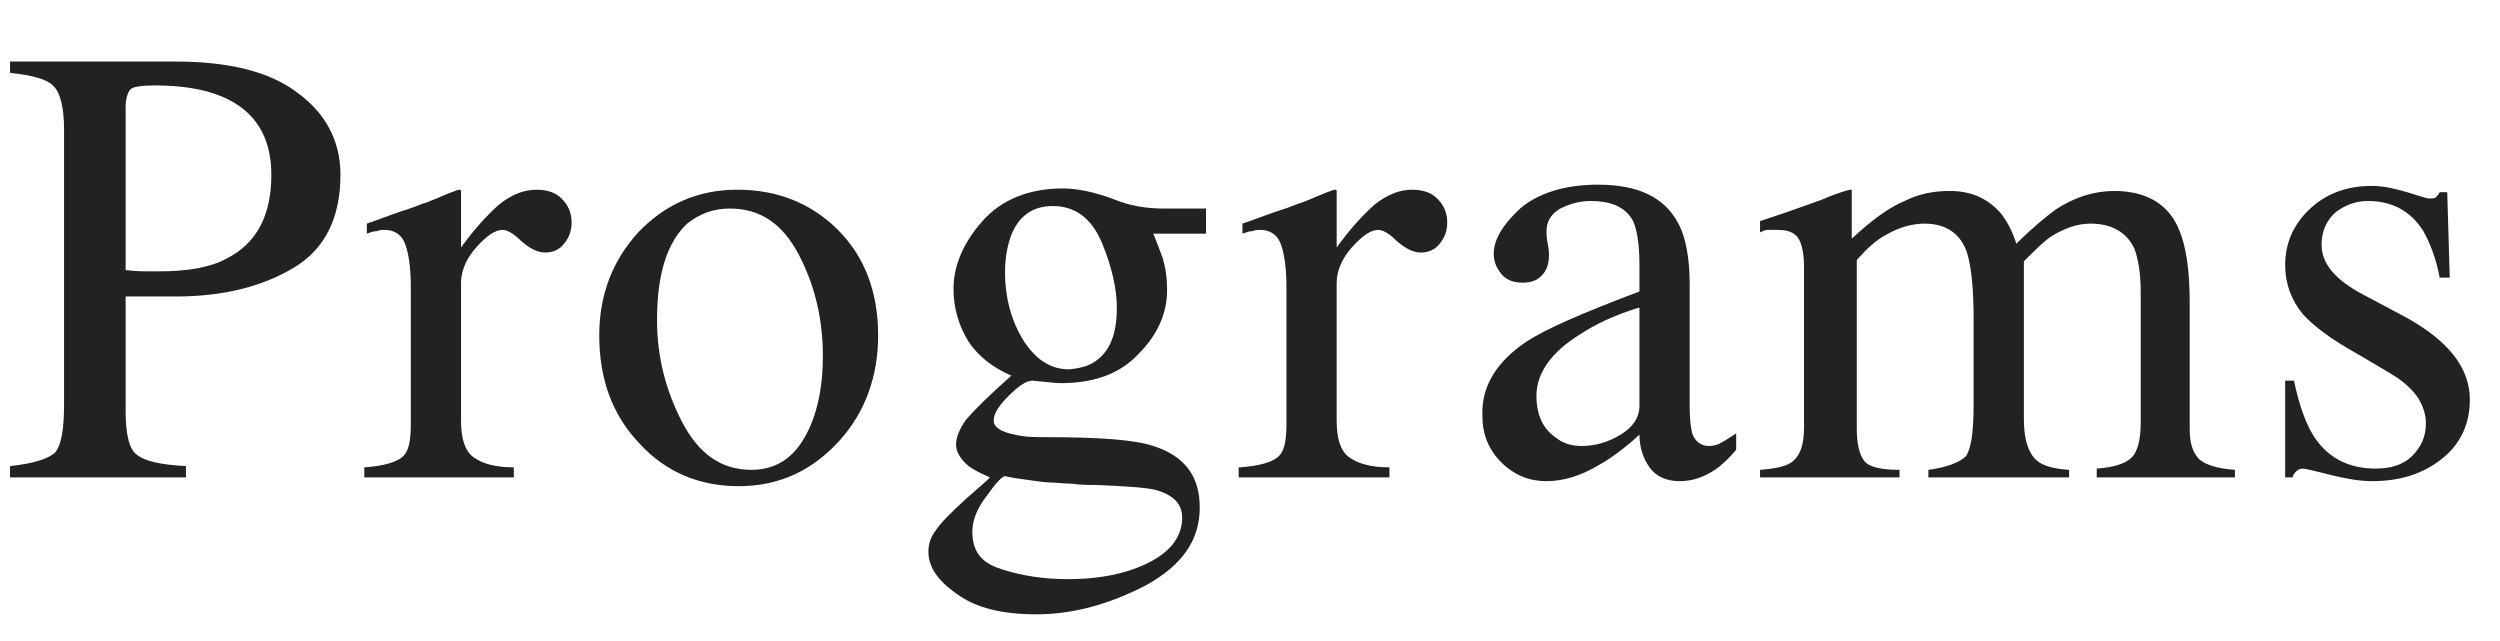
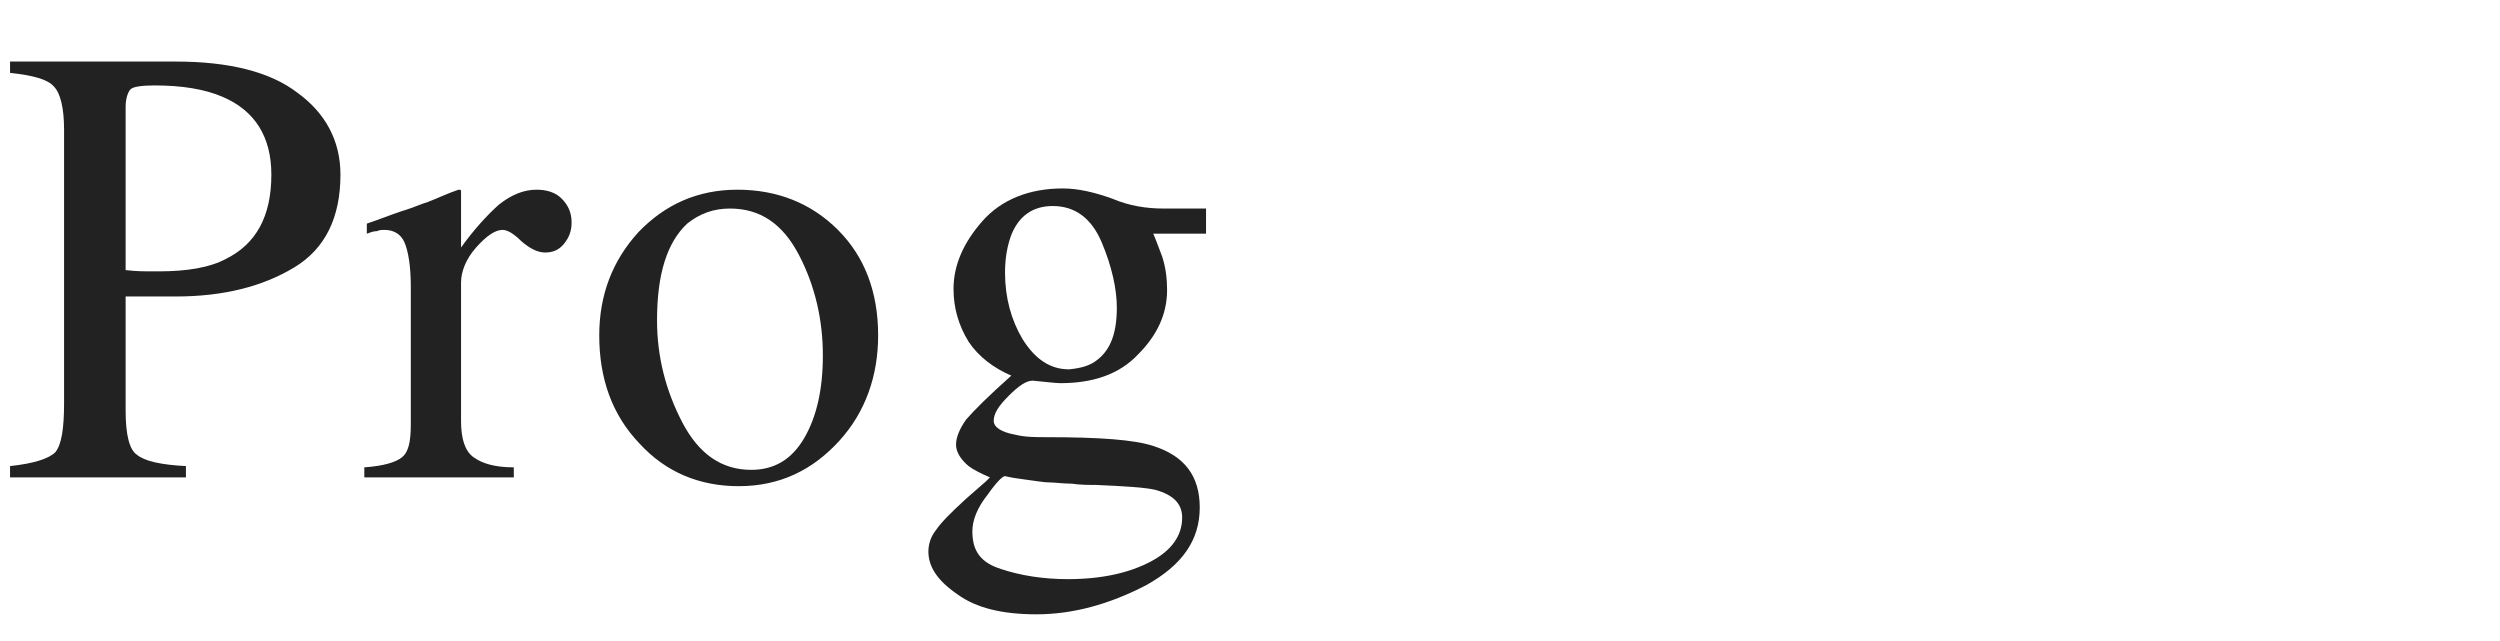
<svg xmlns="http://www.w3.org/2000/svg" version="1.1" id="レイヤー_1" x="0px" y="0px" viewBox="0 0 199 51" style="enable-background:new 0 0 199 51;" xml:space="preserve">
  <style type="text/css">
	.st0{enable-background:new    ;}
	.st1{fill:#222222;}
</style>
  <g class="st0">
    <path class="st1" d="M0.8,37.1c1.9-0.2,3.1-0.6,3.6-1.1c0.5-0.6,0.7-1.9,0.7-3.9V10.3c0-1.7-0.3-2.9-0.8-3.4C3.8,6.3,2.6,6,0.8,5.8   V4.9H14c4.2,0,7.5,0.8,9.7,2.5c2.2,1.6,3.4,3.8,3.4,6.5c0,3.4-1.2,5.9-3.7,7.4c-2.5,1.5-5.6,2.3-9.4,2.3c-0.5,0-1.2,0-2.1,0   c-0.8,0-1.5,0-1.9,0v9.1c0,1.9,0.3,3.1,0.9,3.5c0.6,0.5,1.9,0.8,3.9,0.9V38h-14V37.1z M17.7,7.7c-1.4-0.6-3.2-0.9-5.4-0.9   c-1,0-1.7,0.1-1.9,0.3c-0.2,0.2-0.4,0.7-0.4,1.4v13c0.9,0.1,1.5,0.1,1.8,0.1c0.3,0,0.5,0,0.8,0c2.3,0,4.1-0.3,5.4-1   c2.4-1.2,3.6-3.4,3.6-6.7C21.6,10.9,20.3,8.8,17.7,7.7z" />
    <path class="st1" d="M29,37.2c1.5-0.1,2.5-0.4,3-0.8c0.5-0.4,0.7-1.2,0.7-2.6v-11c0-1.6-0.2-2.8-0.5-3.5c-0.3-0.7-0.9-1-1.6-1   c-0.2,0-0.4,0-0.6,0.1c-0.3,0-0.5,0.1-0.8,0.2v-0.8c0.9-0.3,1.9-0.7,2.8-1c1-0.3,1.6-0.6,2-0.7c0.8-0.3,1.6-0.7,2.5-1   c0.1,0,0.2,0,0.2,0.1c0,0.1,0,0.3,0,0.5v4c1-1.4,2.1-2.6,3-3.4c1-0.8,2-1.2,3-1.2c0.8,0,1.5,0.2,2,0.7c0.5,0.5,0.8,1.1,0.8,1.9   c0,0.7-0.2,1.2-0.6,1.7c-0.4,0.5-0.9,0.7-1.5,0.7c-0.6,0-1.2-0.3-1.9-0.9c-0.6-0.6-1.1-0.9-1.5-0.9c-0.6,0-1.3,0.5-2.1,1.4   c-0.8,0.9-1.2,1.9-1.2,2.8v11c0,1.4,0.3,2.4,1,2.9c0.7,0.5,1.7,0.8,3.2,0.8V38H29V37.2z" />
    <path class="st1" d="M50.8,18.5c2.1-2.2,4.7-3.4,7.9-3.4c3.2,0,5.9,1.1,8,3.2c2.1,2.1,3.2,4.9,3.2,8.4c0,3.2-1,6.1-3.1,8.4   s-4.7,3.6-8,3.6c-3.1,0-5.8-1.1-7.9-3.4c-2.2-2.3-3.2-5.2-3.2-8.6C47.7,23.4,48.8,20.7,50.8,18.5z M54.7,17.8   c-1.6,1.5-2.4,4-2.4,7.7c0,2.9,0.7,5.6,2,8.1c1.3,2.5,3.1,3.8,5.5,3.8c1.8,0,3.2-0.8,4.2-2.5c1-1.7,1.5-3.9,1.5-6.6   c0-2.8-0.6-5.5-1.9-8c-1.3-2.5-3.1-3.7-5.5-3.7C56.8,16.6,55.7,17,54.7,17.8z" />
    <path class="st1" d="M77.1,27.2c-0.8-1.3-1.2-2.7-1.2-4.2c0-1.9,0.8-3.7,2.3-5.4s3.7-2.6,6.4-2.6c1.2,0,2.5,0.3,3.9,0.8   c1.4,0.6,2.8,0.8,4.1,0.8c0.3,0,0.9,0,1.6,0c0.7,0,1.2,0,1.5,0h0.3v2h-4.2c0.3,0.7,0.5,1.3,0.7,1.8c0.3,0.9,0.4,1.8,0.4,2.7   c0,1.9-0.8,3.6-2.3,5.1c-1.5,1.6-3.6,2.3-6.2,2.3c-0.4,0-1.1-0.1-2.2-0.2c-0.5,0-1.1,0.4-1.9,1.2c-0.8,0.8-1.2,1.4-1.2,2   c0,0.5,0.6,0.9,1.7,1.1c0.8,0.2,1.6,0.2,2.5,0.2c4.2,0,7,0.2,8.5,0.7c2.5,0.8,3.7,2.4,3.7,4.9c0,2.6-1.4,4.6-4.3,6.2   c-2.9,1.5-5.8,2.3-8.7,2.3c-2.7,0-4.8-0.5-6.3-1.6c-1.6-1.1-2.3-2.2-2.3-3.4c0-0.6,0.2-1.2,0.6-1.7c0.4-0.6,1.2-1.4,2.4-2.5   l1.6-1.4l0.3-0.3c-0.7-0.3-1.3-0.6-1.7-0.9c-0.6-0.5-1-1.1-1-1.7c0-0.6,0.3-1.3,0.8-2c0.6-0.7,1.8-1.9,3.6-3.5   C79.1,29.3,77.9,28.4,77.1,27.2z M79.7,45.3c1.5,0.5,3.3,0.8,5.3,0.8c2.7,0,4.9-0.5,6.6-1.4c1.7-0.9,2.5-2.1,2.5-3.5   c0-1.1-0.7-1.8-2.1-2.2c-0.8-0.2-2.5-0.3-4.8-0.4c-0.6,0-1.2,0-1.9-0.1c-0.7,0-1.3-0.1-1.8-0.1c-0.4,0-0.9-0.1-1.7-0.2   c-0.8-0.1-1.4-0.2-1.8-0.3c-0.2,0-0.7,0.5-1.4,1.5c-0.8,1-1.2,2-1.2,2.9C77.4,43.9,78.1,44.8,79.7,45.3z M87.4,28.6   c1-0.8,1.5-2.1,1.5-4.1c0-1.5-0.4-3.3-1.2-5.2c-0.8-1.9-2.1-2.9-3.9-2.9c-1.6,0-2.7,0.8-3.3,2.3c-0.3,0.8-0.5,1.8-0.5,3   c0,2,0.5,3.8,1.4,5.3c1,1.6,2.2,2.4,3.7,2.4C86.1,29.3,86.8,29.1,87.4,28.6z" />
-     <path class="st1" d="M98.7,37.2c1.5-0.1,2.5-0.4,3-0.8c0.5-0.4,0.7-1.2,0.7-2.6v-11c0-1.6-0.2-2.8-0.5-3.5c-0.3-0.7-0.9-1-1.6-1   c-0.2,0-0.4,0-0.6,0.1c-0.3,0-0.5,0.1-0.8,0.2v-0.8c0.9-0.3,1.9-0.7,2.8-1c1-0.3,1.6-0.6,2-0.7c0.8-0.3,1.6-0.7,2.5-1   c0.1,0,0.2,0,0.2,0.1c0,0.1,0,0.3,0,0.5v4c1-1.4,2.1-2.6,3-3.4c1-0.8,2-1.2,3-1.2c0.8,0,1.5,0.2,2,0.7c0.5,0.5,0.8,1.1,0.8,1.9   c0,0.7-0.2,1.2-0.6,1.7c-0.4,0.5-0.9,0.7-1.5,0.7c-0.6,0-1.2-0.3-1.9-0.9c-0.6-0.6-1.1-0.9-1.5-0.9c-0.6,0-1.3,0.5-2.1,1.4   c-0.8,0.9-1.2,1.9-1.2,2.8v11c0,1.4,0.3,2.4,1,2.9c0.7,0.5,1.7,0.8,3.2,0.8V38h-12V37.2z" />
-     <path class="st1" d="M121.5,27.2c1.5-1,4.5-2.3,9-4v-2.1c0-1.7-0.2-2.8-0.5-3.5c-0.6-1.1-1.7-1.6-3.4-1.6c-0.8,0-1.6,0.2-2.4,0.6   c-0.7,0.4-1.1,1-1.1,1.8c0,0.2,0,0.5,0.1,1c0.1,0.5,0.1,0.8,0.1,0.9c0,0.9-0.3,1.5-0.9,1.9c-0.3,0.2-0.7,0.3-1.2,0.3   c-0.7,0-1.3-0.2-1.7-0.7c-0.4-0.5-0.6-1-0.6-1.6c0-1.1,0.7-2.3,2.1-3.6c1.4-1.2,3.5-1.9,6.2-1.9c3.2,0,5.3,1,6.4,3.1   c0.6,1.1,0.9,2.8,0.9,4.9v9.8c0,0.9,0.1,1.6,0.2,2c0.2,0.6,0.7,1,1.3,1c0.4,0,0.7-0.1,0.9-0.2c0.2-0.1,0.7-0.4,1.3-0.8v1.3   c-0.5,0.6-1.1,1.2-1.7,1.6c-0.9,0.6-1.8,0.9-2.8,0.9c-1.1,0-1.9-0.4-2.4-1.1c-0.5-0.7-0.8-1.6-0.8-2.6c-1.2,1.1-2.3,1.9-3.2,2.4   c-1.5,0.9-2.9,1.3-4.2,1.3c-1.4,0-2.6-0.5-3.6-1.5c-1-1-1.5-2.2-1.5-3.7C117.9,30.8,119.1,28.8,121.5,27.2z M130.4,24.5   c-1.9,0.6-3.4,1.3-4.6,2.1c-2.3,1.4-3.5,3.1-3.5,4.9c0,1.5,0.5,2.6,1.5,3.3c0.6,0.5,1.3,0.7,2.1,0.7c1.1,0,2.1-0.3,3.1-0.9   c1-0.6,1.5-1.4,1.5-2.3V24.5z" />
-     <path class="st1" d="M140.1,37.4c1.3-0.1,2.1-0.3,2.5-0.6c0.7-0.5,1-1.4,1-2.8V21.3c0-1.2-0.2-2-0.5-2.4c-0.3-0.4-0.8-0.6-1.6-0.6   c-0.3,0-0.6,0-0.8,0c-0.2,0-0.4,0.1-0.6,0.2v-0.9l1.8-0.6c0.6-0.2,1.7-0.6,3.1-1.1c1.4-0.6,2.2-0.8,2.3-0.8s0.1,0,0.1,0.1   c0,0.1,0,0.2,0,0.5V19c1.6-1.5,3-2.5,4.2-3c1.2-0.6,2.4-0.8,3.6-0.8c1.7,0,3,0.6,4,1.7c0.5,0.6,1,1.5,1.3,2.5   c1.2-1.2,2.3-2.1,3.1-2.7c1.5-1,3.1-1.5,4.7-1.5c2.6,0,4.4,1.1,5.2,3.2c0.5,1.2,0.8,3.1,0.8,5.7v10.1c0,1.2,0.3,1.9,0.8,2.4   c0.5,0.4,1.4,0.7,2.8,0.8V38h-11v-0.7c1.4-0.1,2.3-0.4,2.8-0.9c0.4-0.4,0.7-1.3,0.7-2.7V23.3c0-1.6-0.2-2.7-0.5-3.5   c-0.6-1.3-1.8-2-3.5-2c-1.1,0-2.1,0.4-3.1,1c-0.6,0.4-1.3,1.1-2.2,2v12.5c0,1.3,0.2,2.3,0.7,3c0.5,0.7,1.4,1,2.9,1.1V38h-11.2v-0.6   c1.5-0.2,2.5-0.6,3-1.1c0.4-0.6,0.6-1.9,0.6-4.1v-6.8c0-2.5-0.2-4.2-0.5-5.2c-0.5-1.6-1.7-2.4-3.4-2.4c-1,0-2,0.3-2.9,0.8   c-1,0.5-1.8,1.3-2.5,2.1v13.4c0,1.2,0.2,2.1,0.6,2.6c0.4,0.5,1.4,0.7,2.8,0.7V38h-11.1V37.4z" />
-     <path class="st1" d="M181.8,30.3h0.8c0.4,1.9,0.9,3.3,1.5,4.3c1.1,1.8,2.8,2.7,5,2.7c1.2,0,2.2-0.3,2.9-1c0.7-0.7,1.1-1.5,1.1-2.6   c0-0.7-0.2-1.3-0.6-2c-0.4-0.6-1.1-1.3-2.1-1.9l-2.7-1.6c-2-1.1-3.5-2.2-4.4-3.2c-0.9-1.1-1.4-2.4-1.4-3.9c0-1.8,0.7-3.3,2-4.5   s2.9-1.8,4.9-1.8c0.9,0,1.8,0.2,2.8,0.5c1,0.3,1.6,0.5,1.7,0.5c0.3,0,0.5,0,0.6-0.1c0.1-0.1,0.2-0.2,0.3-0.4h0.6l0.2,6.8h-0.8   c-0.3-1.6-0.8-2.8-1.3-3.7c-1-1.6-2.5-2.4-4.4-2.4c-1.1,0-2,0.4-2.7,1c-0.7,0.7-1,1.5-1,2.5c0,1.5,1.1,2.8,3.4,4l3.2,1.7   c3.5,1.9,5.2,4.1,5.2,6.6c0,1.9-0.7,3.5-2.2,4.7s-3.3,1.8-5.6,1.8c-1,0-2.1-0.2-3.3-0.5c-1.2-0.3-2-0.5-2.2-0.5   c-0.2,0-0.4,0.1-0.5,0.2c-0.1,0.1-0.3,0.3-0.3,0.5h-0.6V30.3z" />
  </g>
</svg>